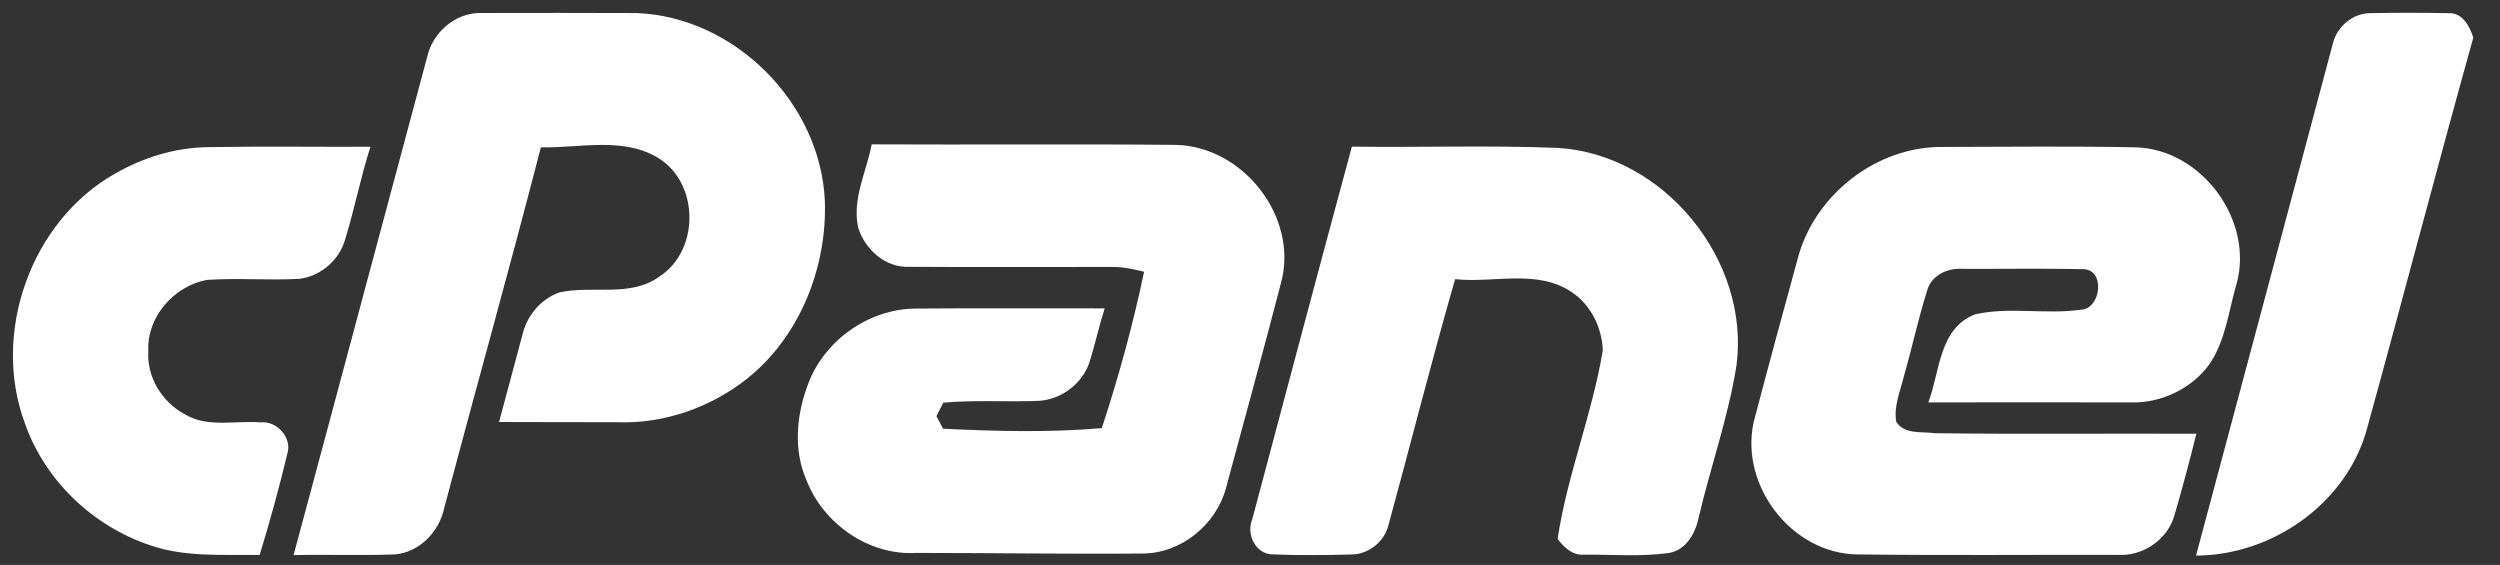
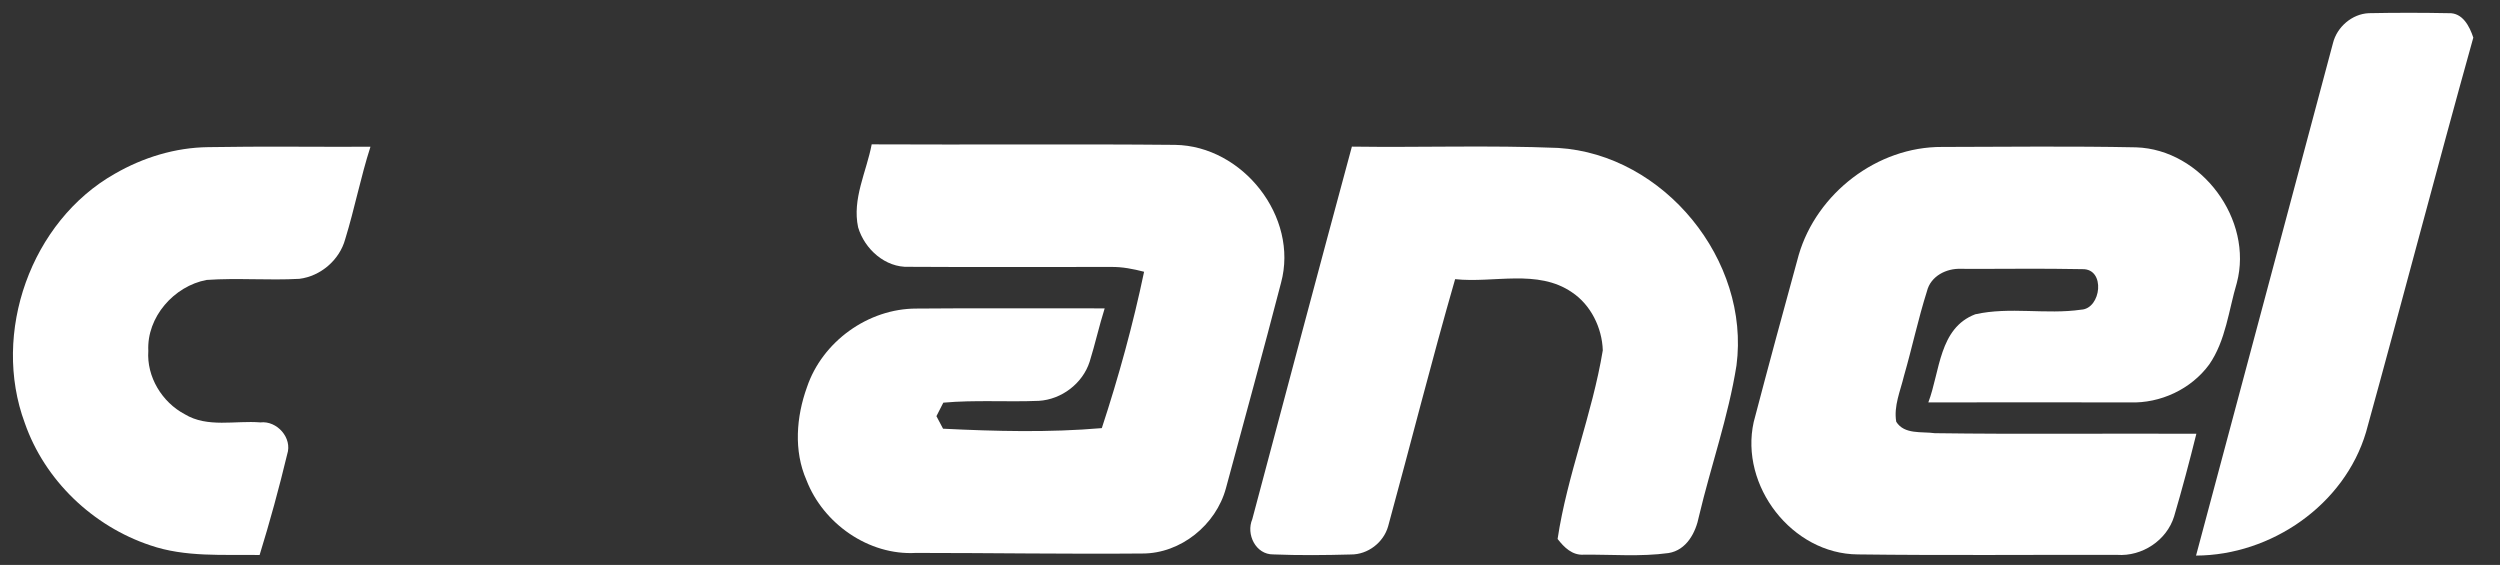
<svg xmlns="http://www.w3.org/2000/svg" width="385pt" height="87pt" viewBox="0 0 385 87">
  <rect x="0" y="0" width="385" height="87" fill="#333333" stroke="none" />
  <g id="#ffffffff">
-     <path fill="#ffffff" opacity="1.00" d=" M 65.78 8.78 C 66.60 5.04 70.07 1.98 73.96 2.00 C 81.99 1.98 90.02 1.98 98.05 2.01 C 113.16 2.60 126.37 15.87 127.03 30.96 C 127.37 41.17 123.20 51.78 115.12 58.26 C 109.49 62.75 102.24 65.30 95.02 65.02 C 88.96 64.99 82.91 65.03 76.85 64.99 C 78.09 60.48 79.26 55.96 80.48 51.45 C 81.18 48.56 83.32 46.04 86.13 45.04 C 91.23 43.88 97.08 45.88 101.61 42.55 C 107.71 38.53 107.70 28.41 101.55 24.44 C 96.12 20.99 89.34 22.82 83.29 22.69 C 78.52 41.23 73.33 59.67 68.42 78.18 C 67.65 82.05 64.22 85.47 60.12 85.40 C 55.15 85.56 50.18 85.37 45.21 85.49 C 52.10 59.93 58.90 34.35 65.78 8.78 Z" />
    <path fill="#ffffff" opacity="1.00" d=" M 359.27 6.67 C 359.88 4.16 362.21 2.14 364.80 2.03 C 368.90 1.95 373.00 1.95 377.09 2.03 C 379.24 1.93 380.31 4.05 380.89 5.79 C 375.25 26.00 369.96 46.32 364.37 66.55 C 361.04 77.76 349.75 85.52 338.19 85.56 C 345.24 59.27 352.24 32.96 359.27 6.67 Z" />
    <path fill="#ffffff" opacity="1.00" d=" M 134.24 22.23 C 149.81 22.31 165.39 22.16 180.96 22.31 C 191.38 22.46 200.03 33.40 197.28 43.55 C 194.54 54.12 191.63 64.65 188.79 75.20 C 187.26 80.84 181.83 85.25 175.94 85.24 C 164.31 85.34 152.68 85.15 141.04 85.15 C 133.78 85.56 126.77 80.64 124.19 73.93 C 122.21 69.42 122.63 64.18 124.27 59.63 C 126.64 52.60 133.70 47.51 141.13 47.52 C 150.79 47.43 160.46 47.51 170.12 47.49 C 169.26 50.21 168.65 53.00 167.80 55.72 C 166.72 59.06 163.48 61.52 159.98 61.73 C 155.08 61.93 150.16 61.57 145.27 62.01 C 145.00 62.53 144.48 63.57 144.21 64.09 C 144.47 64.57 144.97 65.53 145.23 66.02 C 153.35 66.42 161.57 66.63 169.68 65.93 C 172.27 58.04 174.49 49.97 176.19 41.85 C 174.52 41.42 172.82 41.08 171.09 41.11 C 160.72 41.09 150.34 41.16 139.96 41.09 C 136.34 41.24 133.15 38.37 132.15 35.01 C 131.21 30.61 133.44 26.47 134.24 22.23 Z" />
    <path fill="#ffffff" opacity="1.00" d=" M 17.68 26.76 C 22.05 24.24 27.00 22.72 32.06 22.66 C 40.39 22.51 48.72 22.64 57.05 22.60 C 55.54 27.29 54.61 32.14 53.16 36.84 C 52.29 40.04 49.37 42.54 46.10 42.94 C 41.34 43.20 36.57 42.78 31.82 43.11 C 26.80 44.05 22.58 48.83 22.84 54.04 C 22.57 58.03 24.95 61.94 28.45 63.79 C 31.96 65.92 36.24 64.73 40.10 65.05 C 42.65 64.75 45.06 67.44 44.23 69.95 C 42.98 75.16 41.56 80.35 39.98 85.47 C 34.36 85.38 28.54 85.84 23.14 83.98 C 14.30 81.03 6.89 73.98 3.82 65.15 C -1.33 51.28 4.75 34.08 17.68 26.76 Z" />
    <path fill="#ffffff" opacity="1.00" d=" M 208.19 22.58 C 218.78 22.73 229.38 22.35 239.95 22.78 C 256.28 23.79 269.54 40.08 267.42 56.27 C 266.17 64.16 263.48 71.74 261.64 79.51 C 261.15 82.02 259.73 84.72 256.96 85.17 C 252.65 85.76 248.26 85.38 243.92 85.42 C 242.13 85.55 240.87 84.29 239.87 83.00 C 241.35 73.15 245.21 63.78 246.83 53.95 C 246.72 50.49 244.99 46.94 242.06 45.00 C 236.77 41.39 230.04 43.63 224.09 42.99 C 220.45 55.62 217.24 68.38 213.77 81.06 C 213.06 83.55 210.65 85.41 208.04 85.39 C 204.06 85.50 200.06 85.54 196.08 85.38 C 193.38 85.41 191.86 82.28 192.85 79.96 C 197.94 60.83 203.02 41.69 208.19 22.58 Z" />
    <path fill="#ffffff" opacity="1.00" d=" M 277.00 39.27 C 279.78 29.76 289.11 22.57 299.07 22.63 C 309.03 22.61 319.00 22.49 328.95 22.69 C 339.03 23.01 347.05 33.84 344.47 43.57 C 343.21 47.79 342.78 52.43 340.22 56.13 C 337.44 59.93 332.70 62.14 328.01 61.97 C 317.66 61.96 307.31 61.95 296.96 61.97 C 298.77 57.22 298.59 50.53 304.19 48.40 C 309.51 47.21 315.10 48.47 320.50 47.69 C 323.60 47.54 324.29 41.37 320.70 41.45 C 314.46 41.32 308.23 41.43 302.00 41.40 C 299.74 41.30 297.32 42.52 296.75 44.85 C 295.39 49.15 294.46 53.57 293.21 57.90 C 292.66 60.21 291.61 62.52 292.02 64.95 C 293.27 66.95 295.95 66.43 297.95 66.71 C 311.38 66.90 324.81 66.73 338.24 66.80 C 337.18 71.07 336.05 75.32 334.81 79.54 C 333.66 83.24 329.87 85.72 326.03 85.45 C 312.72 85.42 299.41 85.55 286.11 85.38 C 275.98 85.32 267.89 74.81 270.07 64.99 C 272.32 56.40 274.65 47.83 277.00 39.27 Z" />
  </g>
</svg>